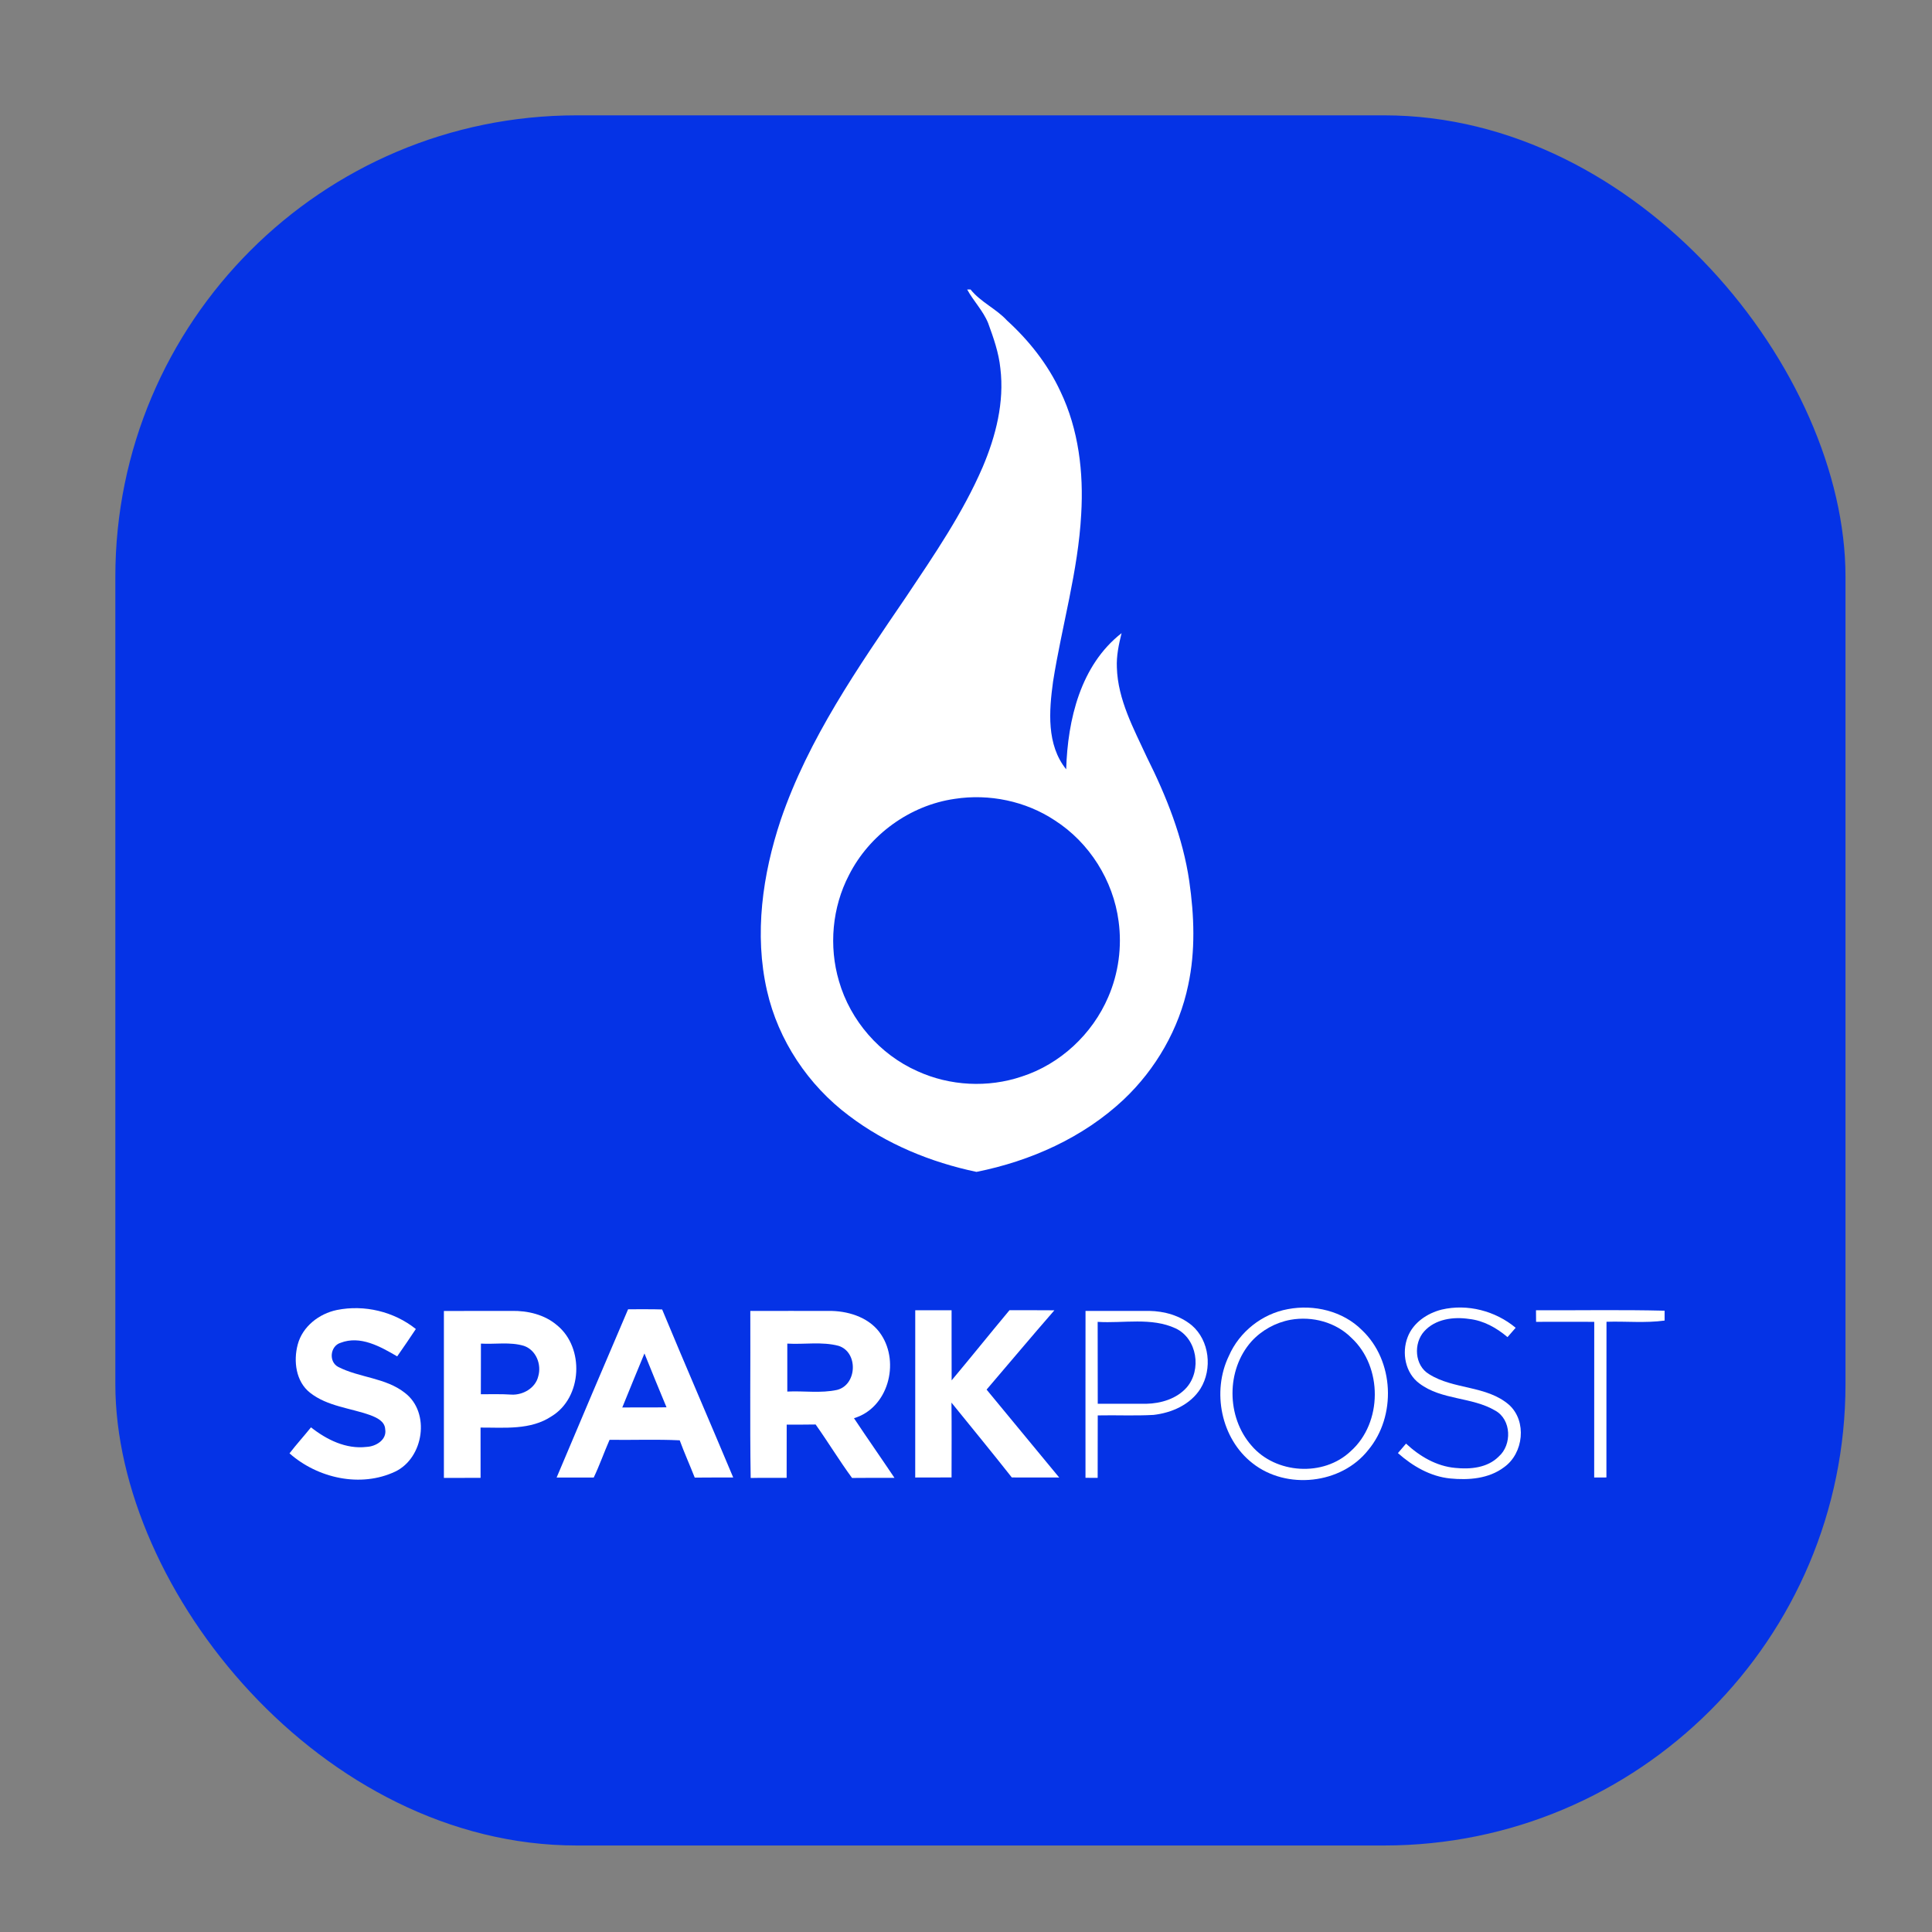
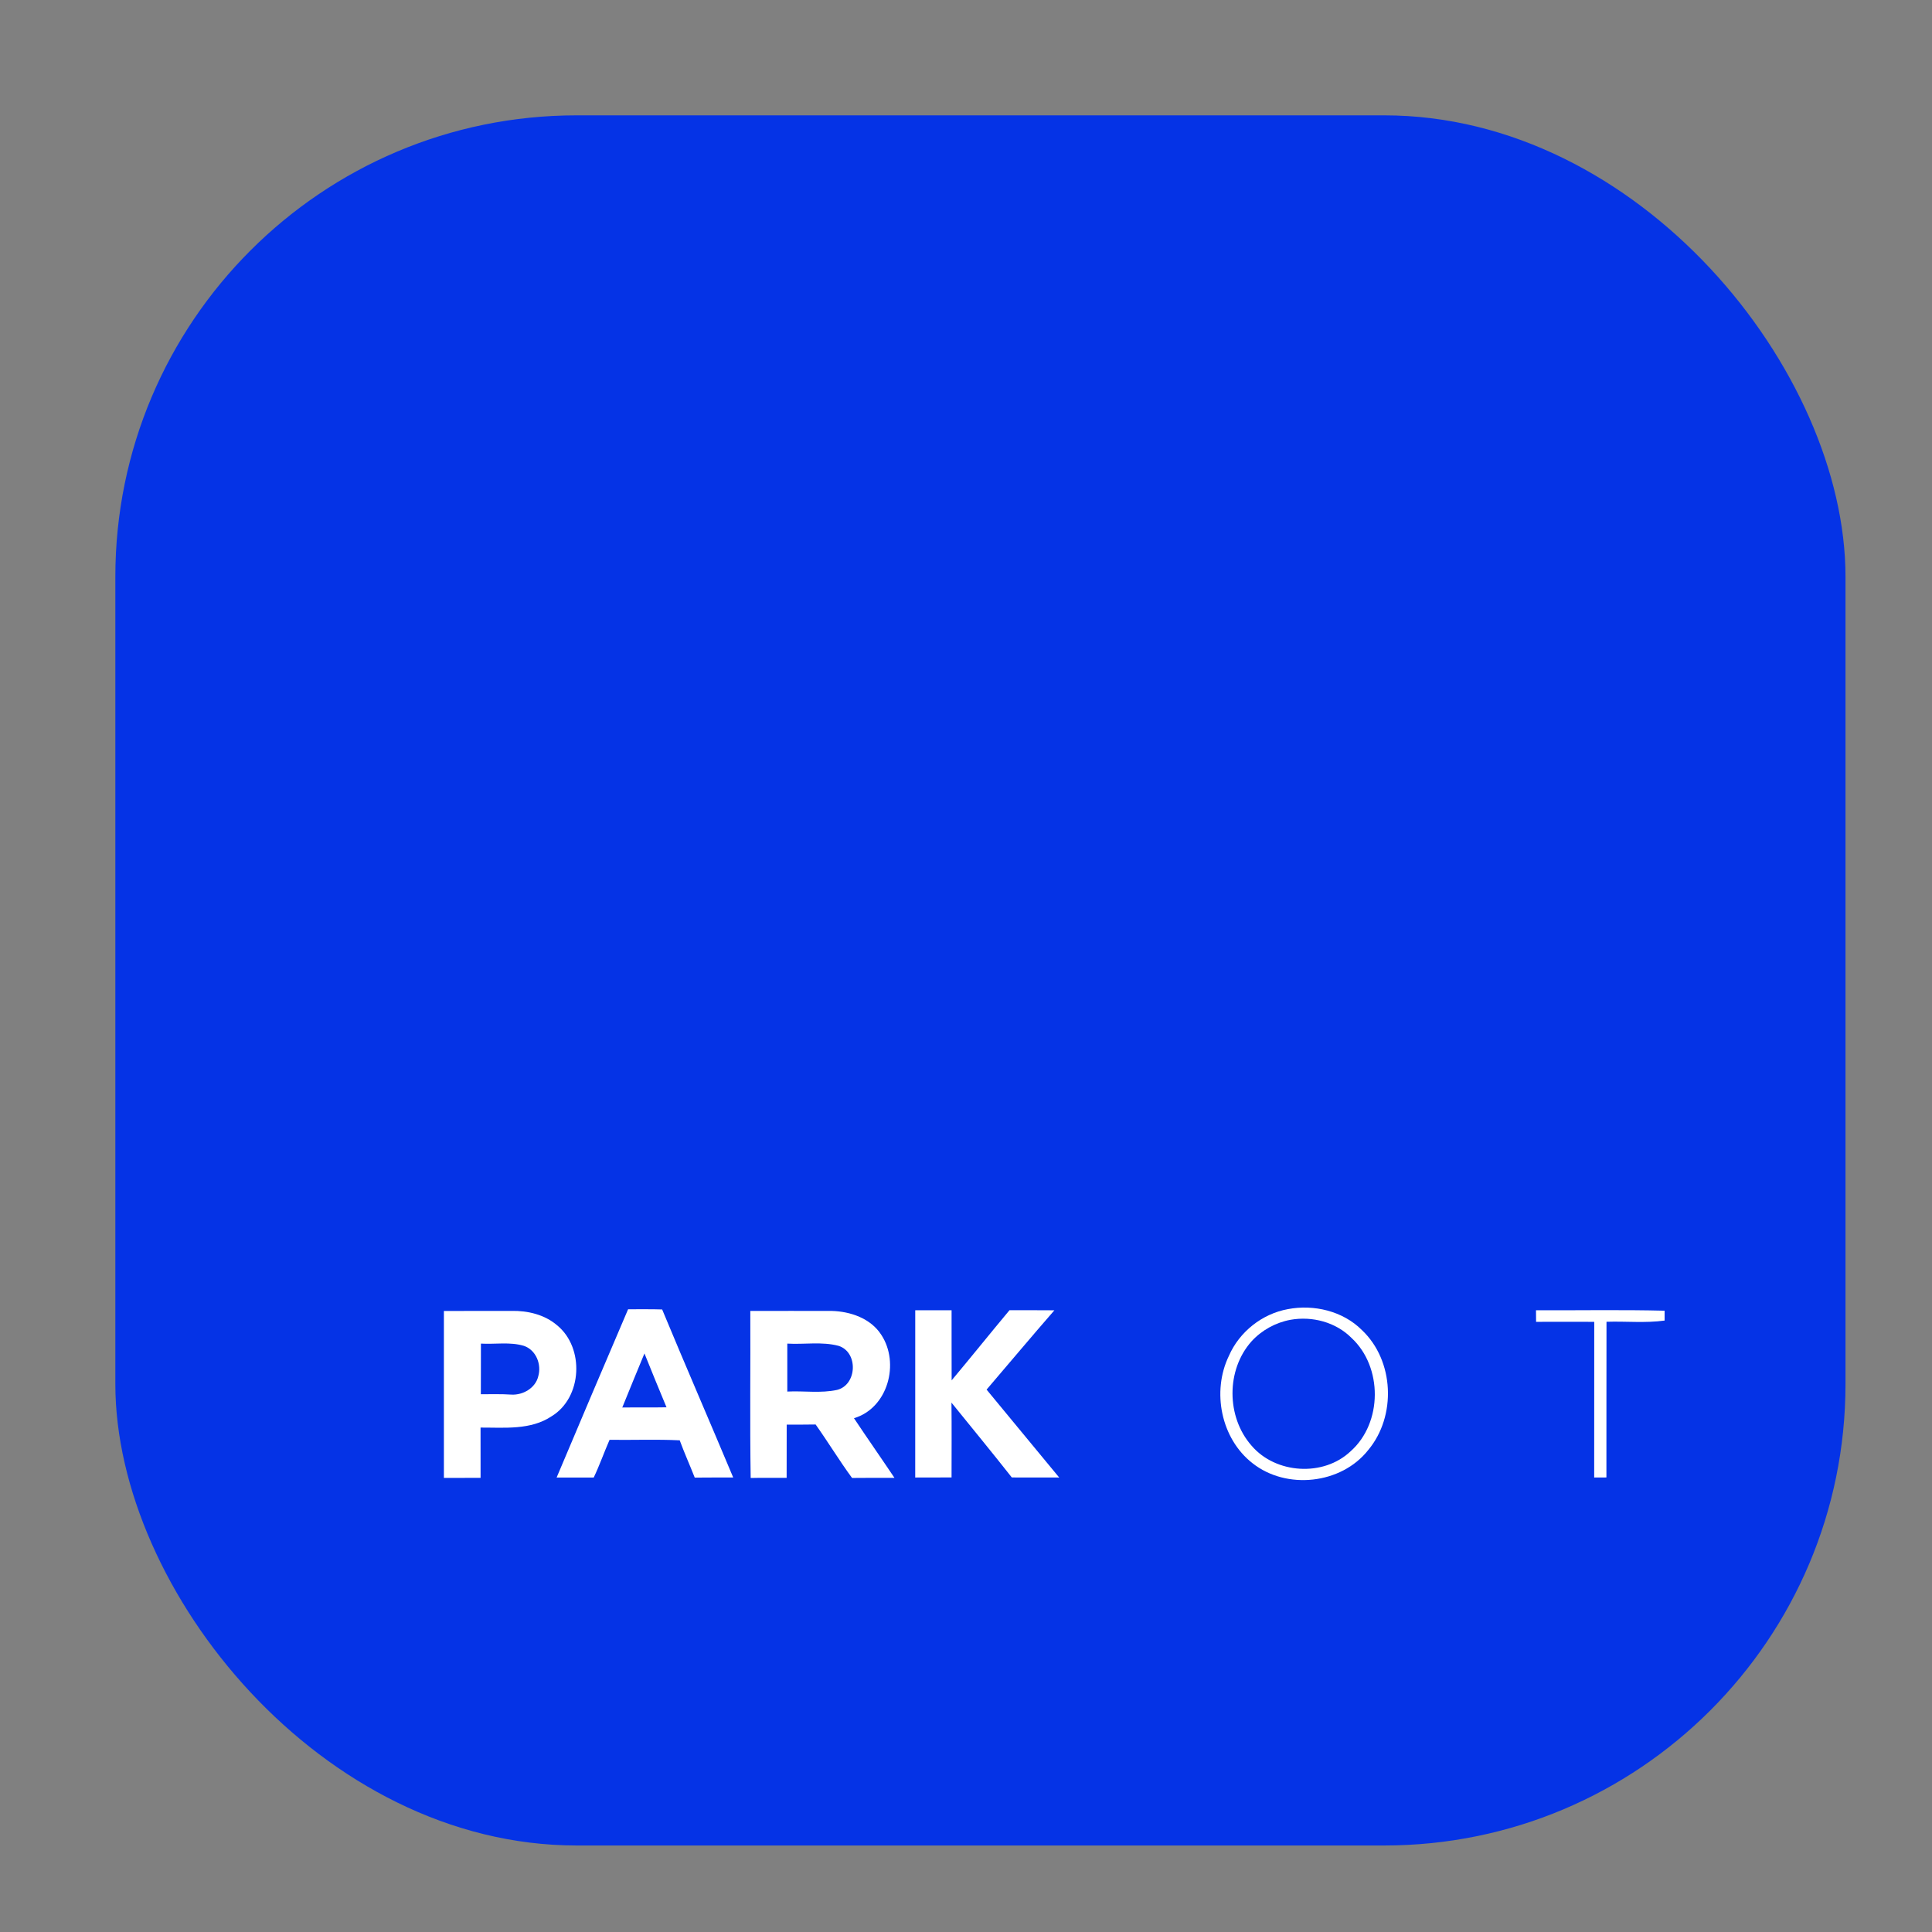
<svg xmlns="http://www.w3.org/2000/svg" width="67" height="67" viewBox="0 0 67 67" fill="none">
  <rect x="0" y="0" width="67" height="67" fill="#808080" stroke="none" />
  <rect x="4" y="4" width="60" height="60" rx="16" fill="#0533E6" />
-   <path d="M33.54 10.039H33.658C34.006 10.478 34.545 10.703 34.922 11.114C35.686 11.81 36.341 12.638 36.777 13.58C37.407 14.897 37.582 16.388 37.495 17.833C37.39 19.8 36.825 21.699 36.519 23.637C36.38 24.654 36.287 25.826 36.974 26.679C37.026 24.958 37.47 23.07 38.895 21.957C38.798 22.347 38.714 22.745 38.732 23.149C38.765 24.267 39.315 25.268 39.772 26.259C40.451 27.617 41.023 29.048 41.243 30.558C41.415 31.751 41.461 32.981 41.205 34.164C40.891 35.677 40.087 37.074 38.966 38.133C37.564 39.451 35.738 40.266 33.863 40.64C32.279 40.308 30.734 39.674 29.439 38.69C28.029 37.634 26.99 36.08 26.599 34.358C26.15 32.393 26.444 30.328 27.074 28.436C28.038 25.609 29.762 23.14 31.427 20.693C32.395 19.246 33.388 17.798 34.08 16.194C34.535 15.121 34.834 13.946 34.692 12.776C34.637 12.232 34.454 11.715 34.268 11.205C34.093 10.775 33.76 10.443 33.54 10.039ZM33.107 27.704C31.553 27.927 30.149 28.948 29.442 30.346C28.858 31.467 28.738 32.816 29.095 34.025C29.489 35.395 30.512 36.569 31.815 37.147C32.939 37.661 34.261 37.73 35.432 37.334C36.768 36.904 37.883 35.861 38.433 34.575C38.789 33.753 38.913 32.834 38.792 31.948C38.607 30.536 37.78 29.22 36.581 28.451C35.57 27.78 34.303 27.519 33.107 27.704Z" fill="white" />
-   <path d="M11.684 45.429C12.635 45.237 13.663 45.483 14.421 46.089C14.211 46.409 13.992 46.724 13.774 47.038C13.192 46.699 12.496 46.302 11.809 46.568C11.447 46.68 11.39 47.228 11.73 47.404C12.47 47.782 13.376 47.775 14.045 48.306C14.933 48.986 14.695 50.558 13.709 51.032C12.508 51.601 11.015 51.264 10.04 50.401C10.277 50.092 10.541 49.803 10.785 49.499C11.328 49.928 12.002 50.262 12.714 50.177C13.034 50.163 13.423 49.932 13.358 49.563C13.343 49.287 13.067 49.163 12.843 49.077C12.147 48.827 11.355 48.772 10.755 48.301C10.259 47.914 10.171 47.201 10.325 46.626C10.491 46 11.067 45.556 11.684 45.429Z" fill="white" />
  <path d="M44.66 45.4C45.564 45.227 46.571 45.465 47.231 46.127C48.353 47.187 48.432 49.111 47.447 50.288C46.513 51.472 44.613 51.675 43.436 50.743C42.341 49.891 42.018 48.252 42.618 47.018C42.98 46.187 43.769 45.562 44.66 45.4ZM44.755 45.769C44.238 45.864 43.753 46.131 43.399 46.52C42.518 47.509 42.528 49.139 43.4 50.131C44.237 51.117 45.899 51.222 46.84 50.327C47.949 49.342 47.953 47.402 46.869 46.398C46.326 45.851 45.506 45.635 44.755 45.769Z" fill="white" />
-   <path d="M49.998 45.415C50.892 45.206 51.861 45.462 52.562 46.046C52.467 46.154 52.373 46.262 52.279 46.37C51.9 46.048 51.448 45.794 50.947 45.74C50.404 45.658 49.776 45.741 49.39 46.17C49.012 46.586 49.054 47.354 49.558 47.654C50.409 48.194 51.55 48.039 52.334 48.719C52.96 49.288 52.836 50.4 52.162 50.88C51.632 51.282 50.931 51.335 50.291 51.272C49.604 51.204 48.986 50.843 48.479 50.392C48.573 50.283 48.667 50.173 48.76 50.063C49.23 50.502 49.817 50.849 50.469 50.906C50.991 50.96 51.586 50.904 51.975 50.511C52.438 50.106 52.418 49.232 51.857 48.92C51.043 48.438 49.997 48.56 49.226 47.979C48.735 47.62 48.602 46.917 48.817 46.368C49.007 45.869 49.496 45.54 49.998 45.415Z" fill="white" />
  <path d="M15.394 45.464C16.177 45.459 16.958 45.464 17.74 45.461C18.3 45.45 18.887 45.588 19.319 45.96C20.275 46.738 20.195 48.466 19.13 49.114C18.402 49.601 17.494 49.504 16.665 49.507C16.666 50.088 16.665 50.669 16.666 51.251C16.242 51.251 15.818 51.249 15.394 51.252C15.393 49.322 15.392 47.393 15.394 45.464ZM16.675 48.351C17.03 48.352 17.385 48.34 17.739 48.364C18.137 48.384 18.568 48.137 18.665 47.733C18.788 47.319 18.592 46.818 18.169 46.673C17.686 46.528 17.174 46.624 16.678 46.595C16.675 47.18 16.679 47.765 16.675 48.351Z" fill="white" />
  <path d="M21.782 45.404C22.175 45.407 22.569 45.397 22.963 45.411C23.771 47.359 24.612 49.293 25.427 51.238C24.982 51.24 24.538 51.236 24.093 51.242C23.923 50.809 23.732 50.385 23.572 49.949C22.762 49.91 21.95 49.943 21.139 49.932C20.949 50.365 20.794 50.812 20.59 51.239C20.161 51.239 19.732 51.238 19.303 51.24C20.125 49.292 20.95 47.346 21.782 45.404ZM22.349 46.936C22.094 47.561 21.83 48.184 21.58 48.811C22.091 48.804 22.602 48.814 23.114 48.804C22.858 48.182 22.597 47.561 22.349 46.936Z" fill="white" />
  <path d="M26.02 45.462C26.962 45.462 27.904 45.459 28.847 45.462C29.494 45.48 30.194 45.72 30.56 46.287C31.21 47.269 30.797 48.831 29.615 49.182C30.077 49.876 30.555 50.558 31.019 51.25C30.528 51.253 30.037 51.246 29.548 51.254C29.105 50.65 28.718 50.009 28.285 49.4C27.95 49.408 27.616 49.403 27.282 49.405C27.279 50.019 27.282 50.635 27.28 51.25C26.864 51.253 26.449 51.245 26.033 51.255C26.002 49.325 26.029 47.393 26.02 45.462ZM27.303 46.595C27.304 47.149 27.303 47.703 27.303 48.258C27.878 48.229 28.467 48.324 29.031 48.2C29.727 48.023 29.769 46.891 29.082 46.673C28.503 46.519 27.894 46.63 27.303 46.595Z" fill="white" />
  <path d="M31.74 45.438C32.16 45.437 32.58 45.437 33 45.438C33.002 46.248 32.998 47.058 33.002 47.869C33.678 47.063 34.335 46.243 35.008 45.437C35.527 45.439 36.046 45.434 36.565 45.44C35.773 46.349 34.999 47.273 34.214 48.19C35.054 49.204 35.89 50.224 36.732 51.239C36.184 51.236 35.637 51.239 35.089 51.237C34.401 50.365 33.695 49.505 32.996 48.642C33.006 49.507 32.999 50.371 32.999 51.236C32.579 51.24 32.159 51.236 31.739 51.239C31.74 49.305 31.739 47.372 31.74 45.438Z" fill="white" />
-   <path d="M37.645 45.461C38.38 45.462 39.115 45.461 39.851 45.461C40.379 45.469 40.919 45.621 41.331 45.962C41.946 46.49 42.05 47.475 41.633 48.154C41.285 48.711 40.633 48.998 40 49.068C39.358 49.104 38.713 49.071 38.069 49.085C38.064 49.807 38.07 50.53 38.066 51.251C37.925 51.25 37.785 51.249 37.644 51.249C37.644 49.32 37.642 47.391 37.645 45.461ZM38.066 45.841C38.07 46.787 38.065 47.734 38.069 48.681C38.628 48.683 39.188 48.684 39.747 48.682C40.26 48.672 40.806 48.51 41.154 48.115C41.68 47.508 41.519 46.422 40.772 46.068C39.927 45.675 38.964 45.898 38.066 45.841Z" fill="white" />
  <path d="M53.267 45.439C54.753 45.445 56.241 45.417 57.727 45.454V45.796C57.061 45.888 56.383 45.816 55.712 45.838C55.707 47.639 55.712 49.438 55.709 51.237C55.567 51.237 55.426 51.238 55.285 51.239C55.287 49.439 55.284 47.639 55.287 45.84C54.615 45.837 53.943 45.838 53.27 45.84C53.269 45.706 53.267 45.572 53.267 45.439Z" fill="white" />
</svg>